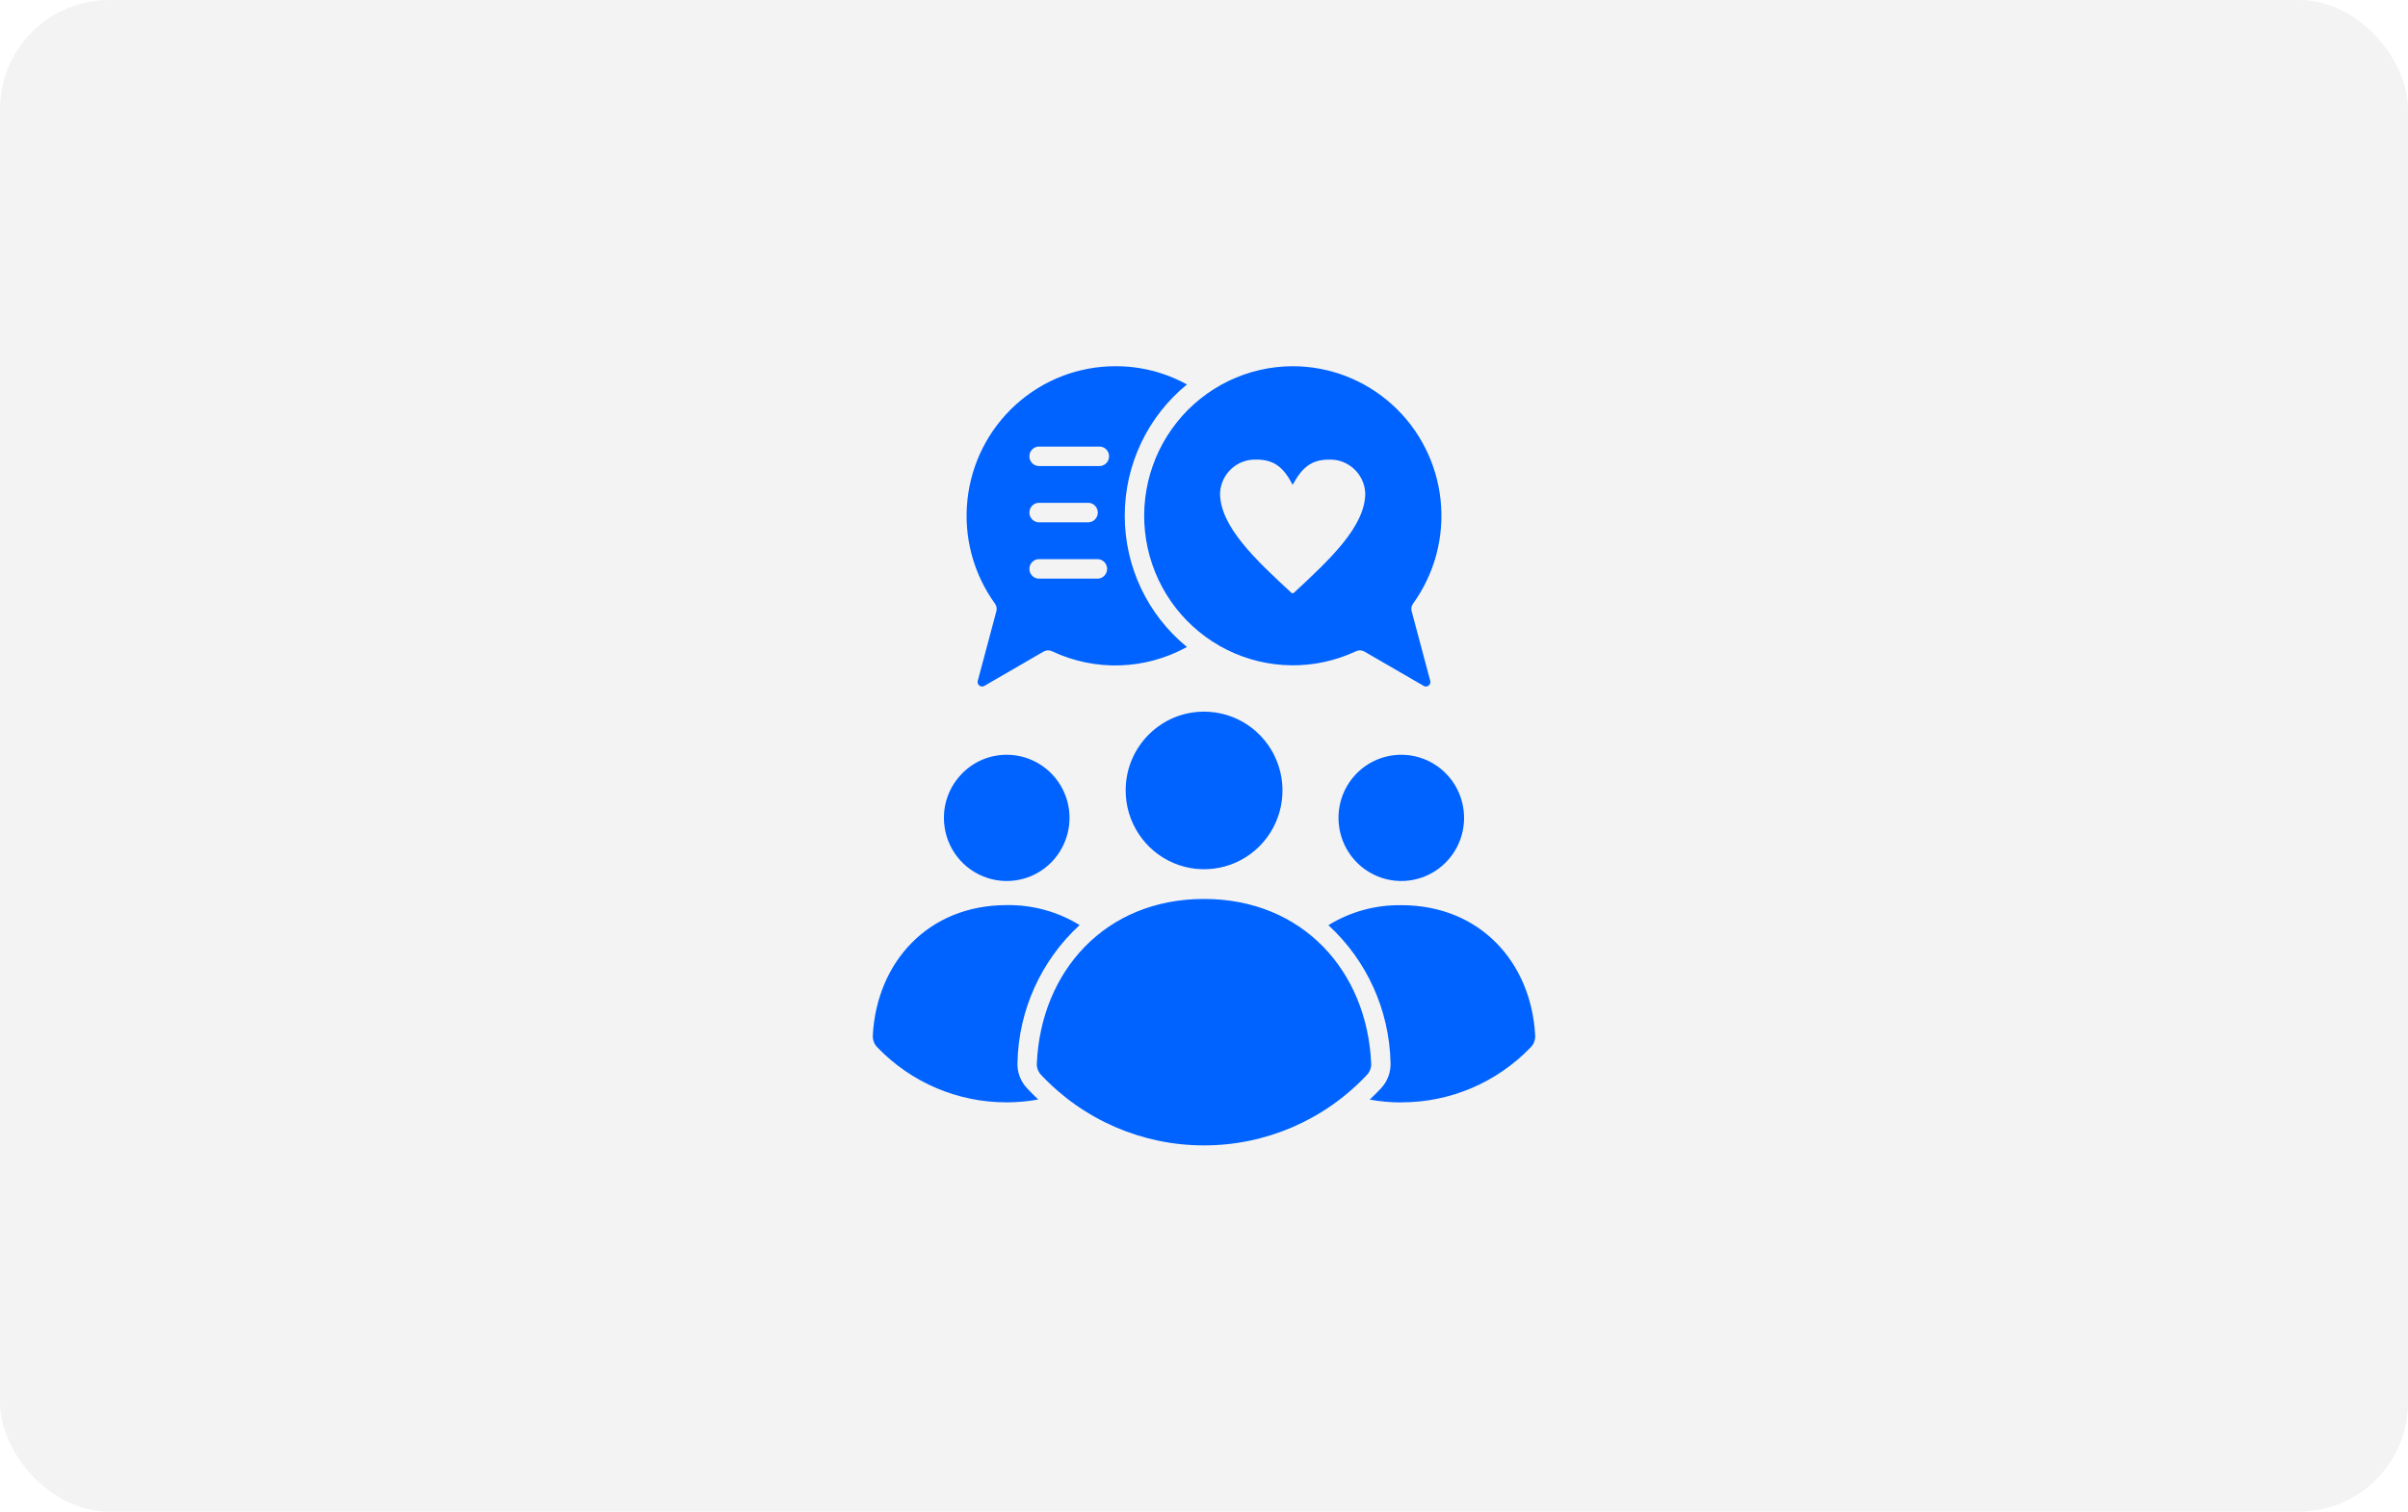
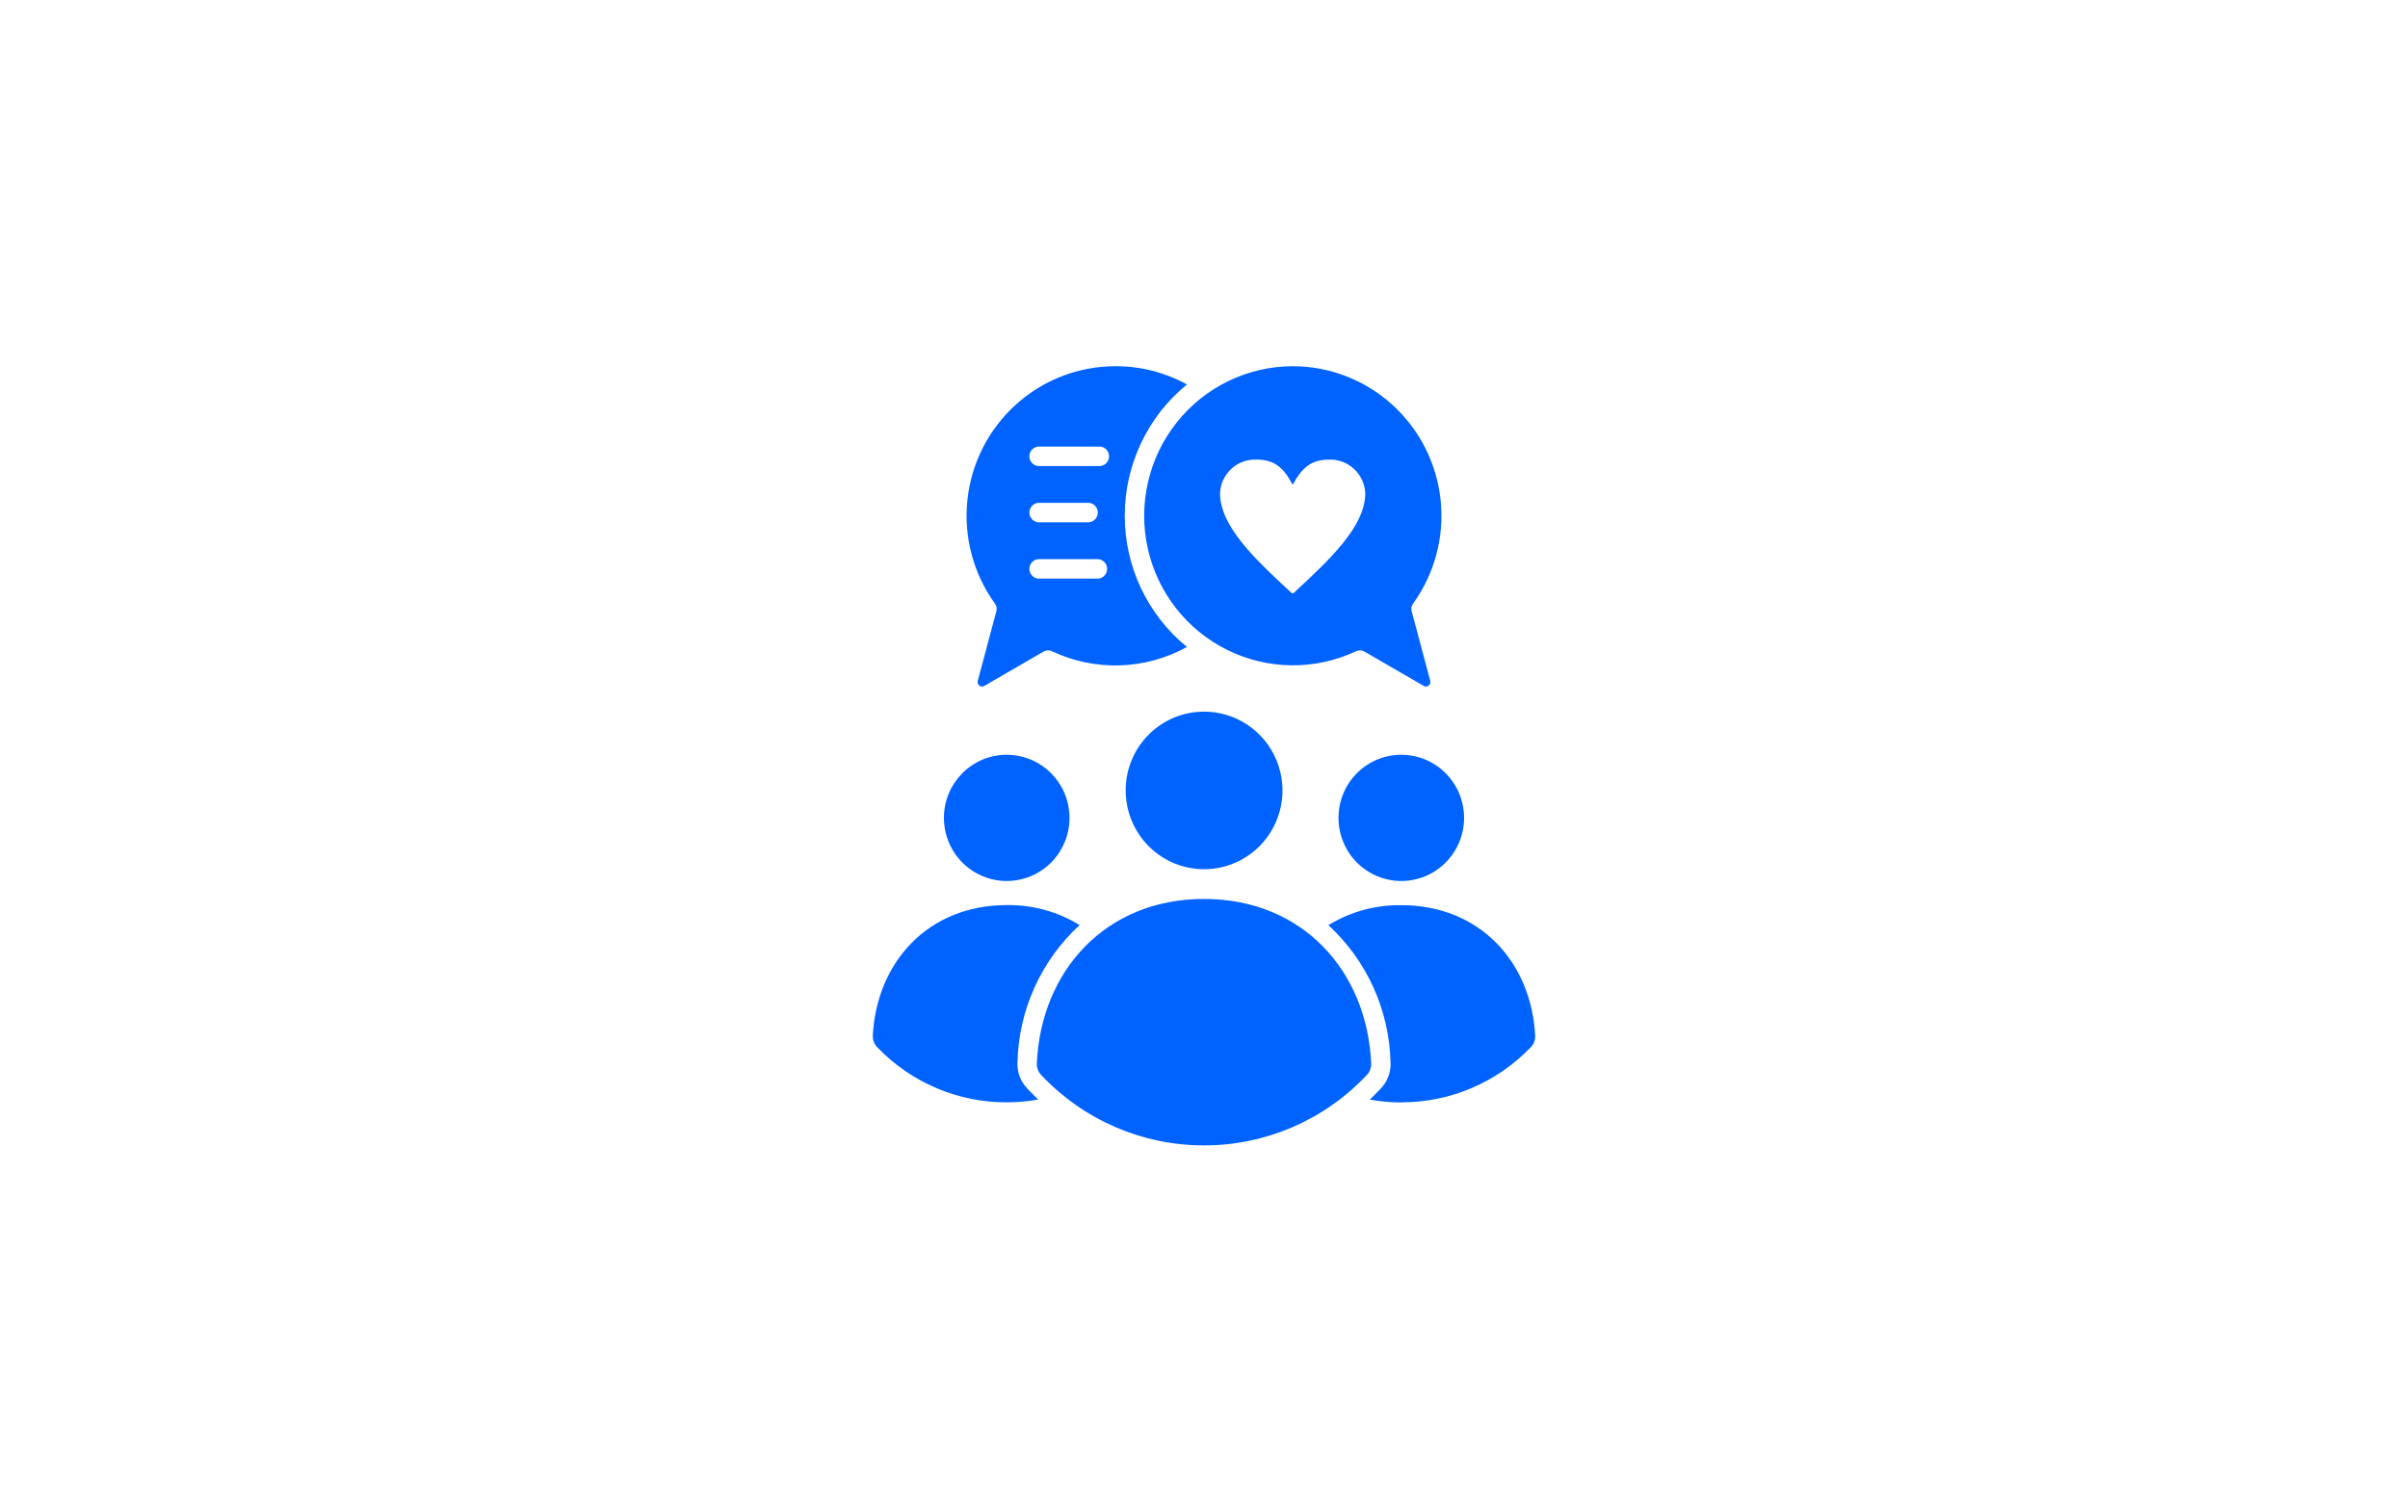
<svg xmlns="http://www.w3.org/2000/svg" width="309" height="194" viewBox="0 0 309 194" fill="none">
-   <rect width="309" height="194" rx="14" fill="#000A19" fill-opacity="0.05" />
  <path fill-rule="evenodd" clip-rule="evenodd" d="M154.5 91.334C158.576 91.33 162.25 93.793 163.807 97.581C165.368 101.364 164.5 105.719 161.613 108.612C158.73 111.501 154.393 112.356 150.634 110.779C146.874 109.201 144.431 105.499 144.449 101.402C144.466 95.835 148.961 91.334 154.5 91.334ZM165.878 47.001C170.591 47.001 175.142 48.755 178.645 51.928C182.152 55.097 184.364 59.46 184.86 64.172C185.36 68.884 184.103 73.617 181.34 77.452C181.113 77.74 181.045 78.118 181.152 78.466L183.53 87.37C183.594 87.606 183.508 87.86 183.307 88.006C183.111 88.144 182.85 88.144 182.653 88.006L175.052 83.604C174.71 83.423 174.3 83.423 173.957 83.604C168.713 86.054 162.644 85.977 157.46 83.402C152.276 80.827 148.53 76.029 147.276 70.354C146.023 64.68 147.4 58.738 151.015 54.198C154.629 49.662 160.095 47.014 165.878 47.001ZM165.878 62.22C164.719 60.019 163.547 58.983 161.211 58.983V58.987C158.743 58.893 156.665 60.819 156.558 63.299C156.558 67.56 161.1 71.816 165.711 76.076C165.805 76.166 165.95 76.166 166.04 76.076C170.638 71.816 175.194 67.559 175.194 63.299C175.082 60.819 172.999 58.893 170.531 58.987C168.209 58.987 167.037 60.088 165.878 62.224L165.878 62.22ZM143.123 47.001C138.409 47.001 133.859 48.755 130.356 51.928C126.848 55.097 124.637 59.46 124.141 64.172C123.64 68.884 124.898 73.617 127.661 77.452C127.888 77.74 127.956 78.118 127.849 78.466L125.471 87.37C125.407 87.606 125.492 87.86 125.693 88.006C125.89 88.144 126.151 88.144 126.348 88.006L133.948 83.604C134.291 83.423 134.701 83.423 135.043 83.604C140.561 86.192 146.973 85.981 152.311 83.032C147.26 78.913 144.33 72.727 144.33 66.188C144.33 59.653 147.26 53.463 152.311 49.343C149.505 47.8 146.357 46.992 143.158 47L143.123 47.001ZM133.456 74.263C133.106 74.297 132.759 74.181 132.498 73.94C132.237 73.704 132.092 73.368 132.092 73.012C132.092 72.659 132.237 72.324 132.498 72.087C132.759 71.847 133.106 71.731 133.456 71.765H140.702C141.053 71.731 141.399 71.847 141.66 72.087C141.921 72.324 142.071 72.659 142.071 73.012C142.071 73.368 141.921 73.704 141.66 73.94C141.399 74.181 141.053 74.297 140.702 74.263H133.456ZM133.456 59.813C133.106 59.843 132.759 59.727 132.498 59.491C132.237 59.254 132.092 58.915 132.092 58.562C132.092 58.209 132.237 57.874 132.498 57.633C132.759 57.397 133.106 57.281 133.456 57.315H140.959H140.954C141.305 57.281 141.652 57.397 141.913 57.633C142.174 57.874 142.319 58.209 142.319 58.562C142.319 58.915 142.174 59.254 141.913 59.491C141.652 59.727 141.305 59.843 140.954 59.813H133.456ZM133.456 67.031C133.106 67.066 132.759 66.95 132.498 66.709C132.237 66.472 132.092 66.137 132.092 65.785C132.092 65.428 132.237 65.093 132.498 64.856C132.759 64.615 133.106 64.499 133.456 64.534H139.74C140.381 64.594 140.873 65.135 140.873 65.785C140.873 66.43 140.381 66.971 139.74 67.031L133.456 67.031ZM129.184 96.867C132.443 96.867 135.381 98.841 136.63 101.867C137.879 104.894 137.186 108.38 134.885 110.698C132.58 113.015 129.111 113.707 126.1 112.452C123.088 111.201 121.125 108.247 121.125 104.967C121.125 100.496 124.735 96.867 129.184 96.867ZM154.5 147C146.6 147.009 139.047 143.746 133.619 137.976C133.221 137.572 133.012 137.013 133.05 136.446C133.585 124.67 141.81 115.372 154.501 115.372C167.192 115.372 175.417 124.671 175.951 136.446C175.99 137.013 175.78 137.572 175.383 137.976C169.955 143.746 162.401 147.009 154.5 147ZM179.817 96.867C183.077 96.867 186.015 98.841 187.26 101.867C188.509 104.894 187.82 108.38 185.515 110.698C183.209 113.015 179.745 113.707 176.733 112.452C173.722 111.201 171.759 108.247 171.759 104.967C171.755 102.822 172.602 100.758 174.116 99.236C175.625 97.719 177.679 96.867 179.817 96.867ZM179.817 141.475C186.075 141.492 192.068 138.943 196.417 134.42C196.828 134.007 197.037 133.44 196.995 132.855C196.481 123.522 189.933 116.17 179.813 116.17L179.818 116.175C176.52 116.119 173.278 117.009 170.463 118.737C175.399 123.272 178.278 129.631 178.436 136.346C178.5 137.589 178.047 138.805 177.187 139.704C176.725 140.198 176.246 140.671 175.763 141.123H175.767C177.101 141.368 178.457 141.488 179.817 141.488L179.817 141.475ZM129.184 141.475C130.544 141.475 131.9 141.355 133.234 141.11C132.751 140.658 132.272 140.185 131.81 139.691H131.814C130.954 138.792 130.501 137.58 130.565 136.333C130.723 129.618 133.602 123.259 138.538 118.724C135.723 116.996 132.481 116.11 129.183 116.162C119.068 116.162 112.519 123.513 112.002 132.846H112.006C111.959 133.431 112.173 134.007 112.584 134.42C116.934 138.943 122.926 141.492 129.184 141.475Z" fill="#0063FF" />
</svg>